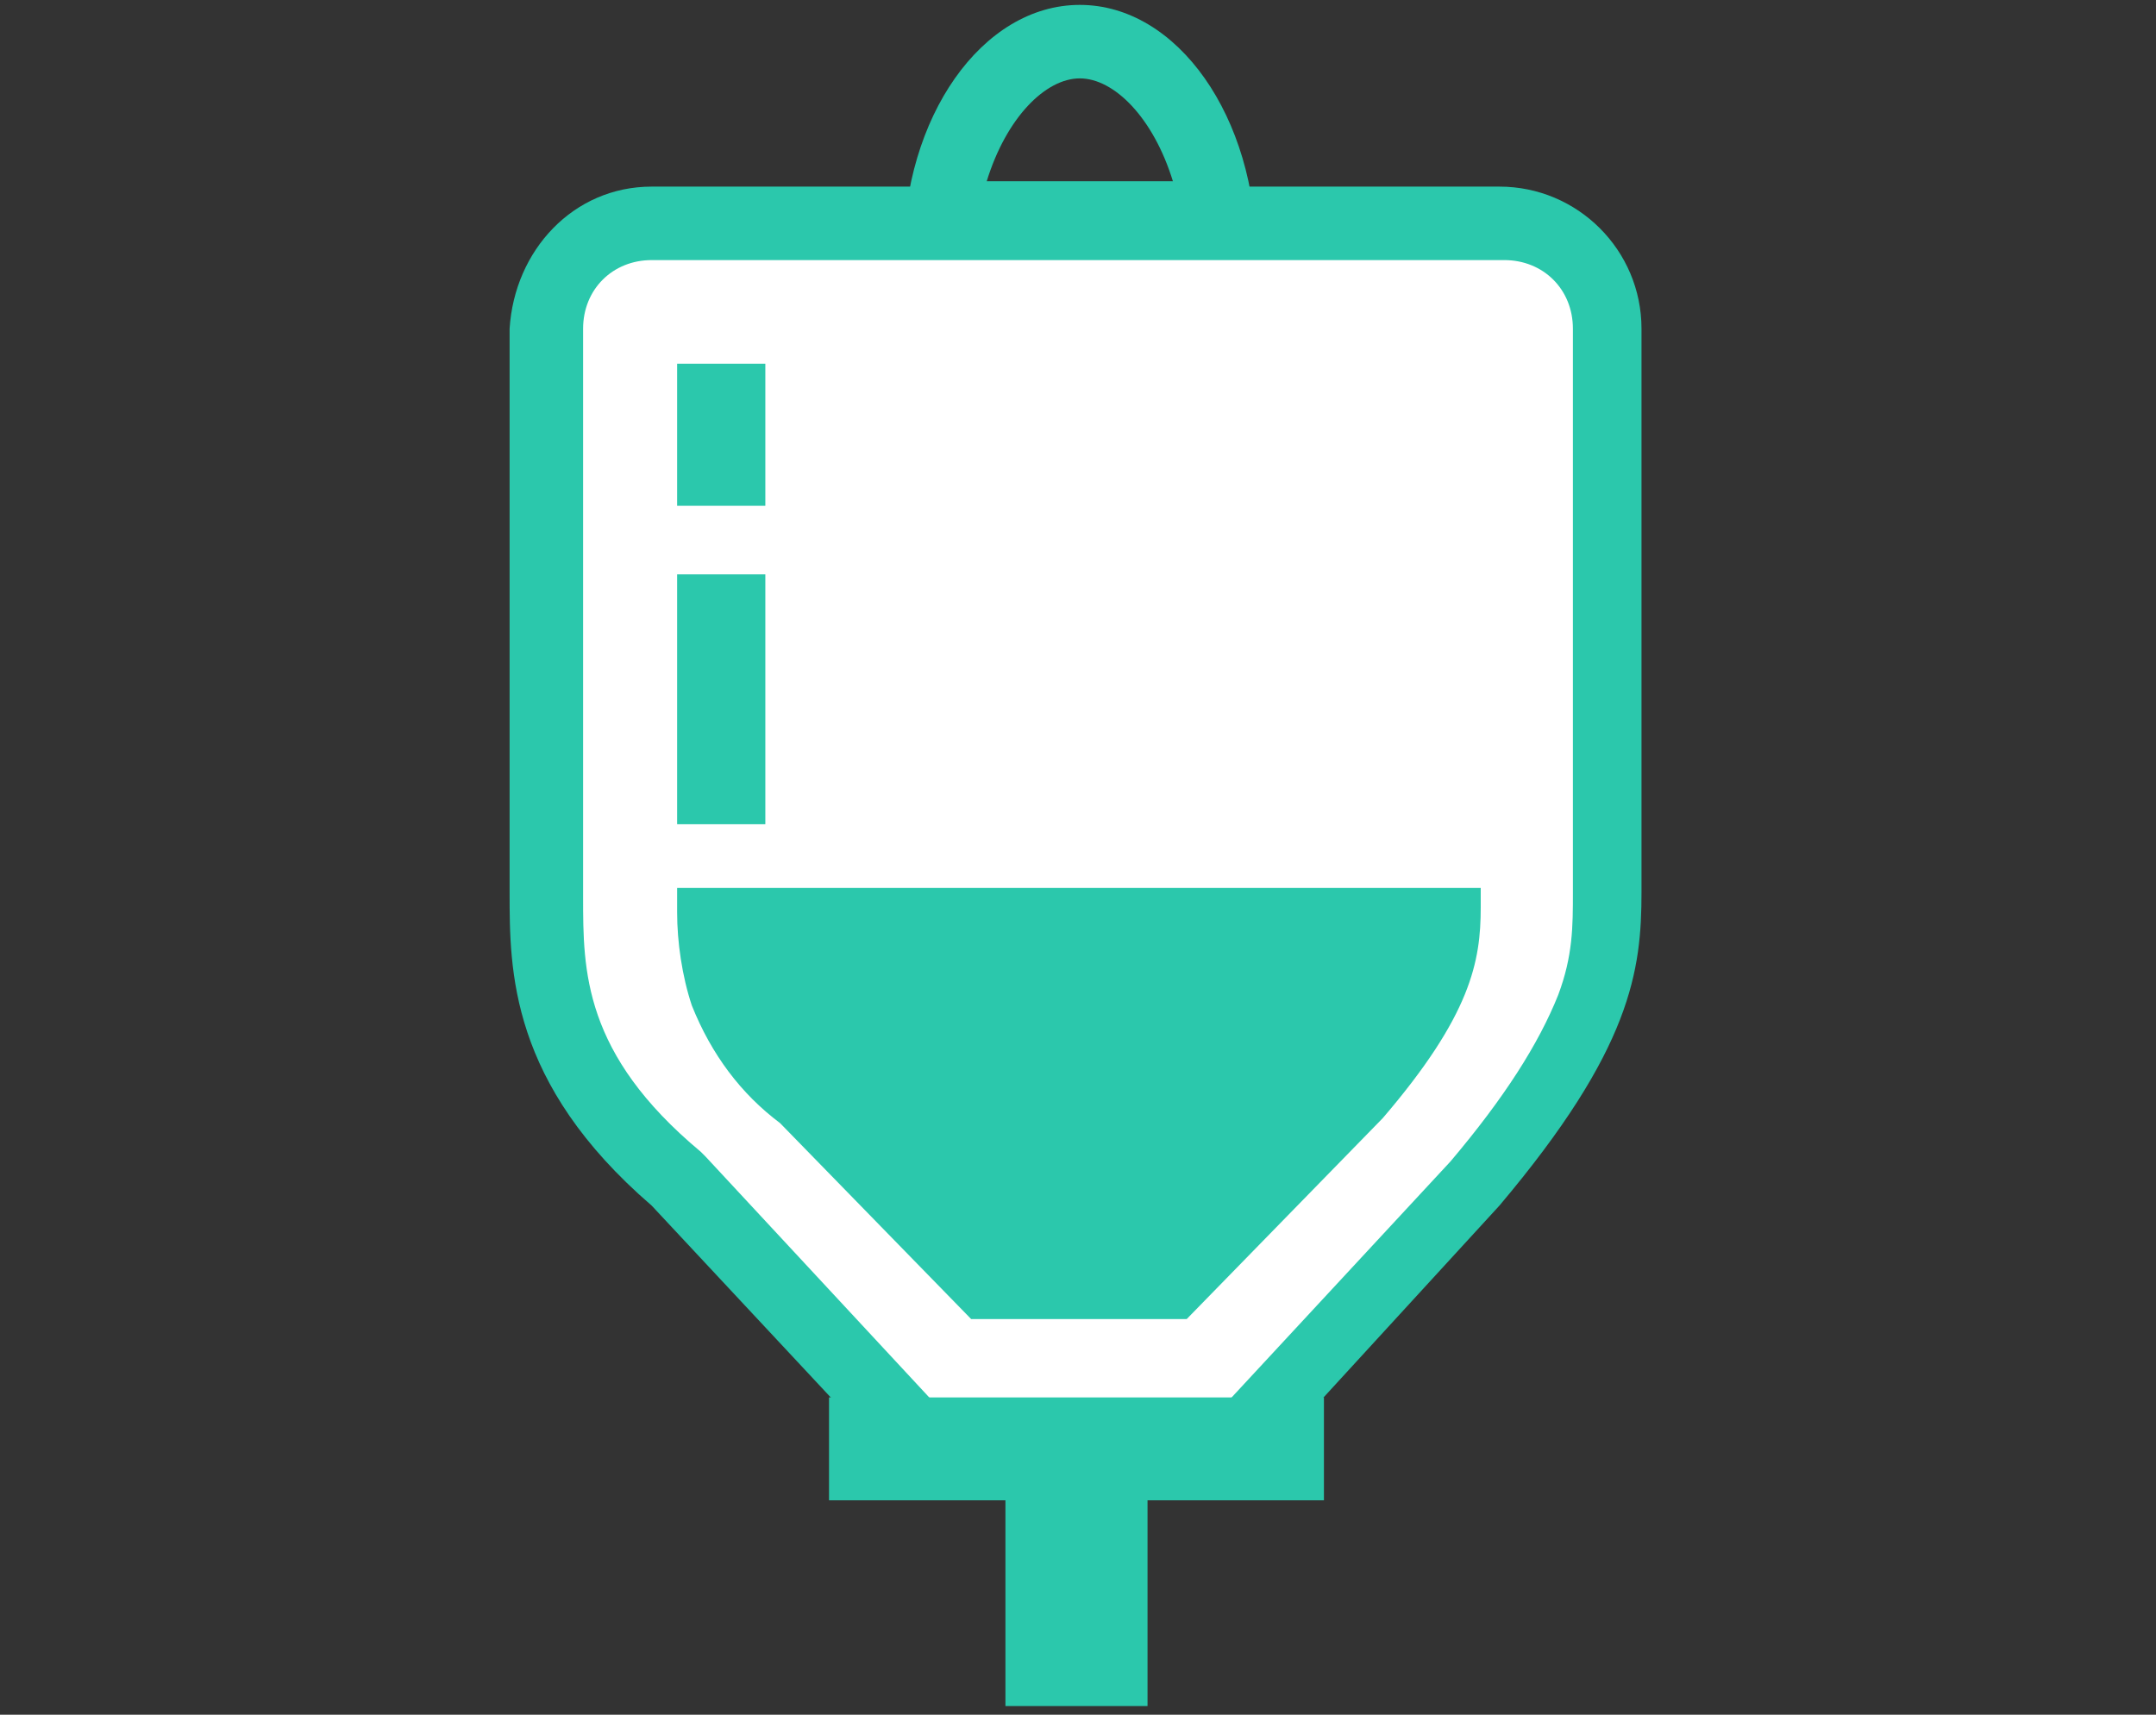
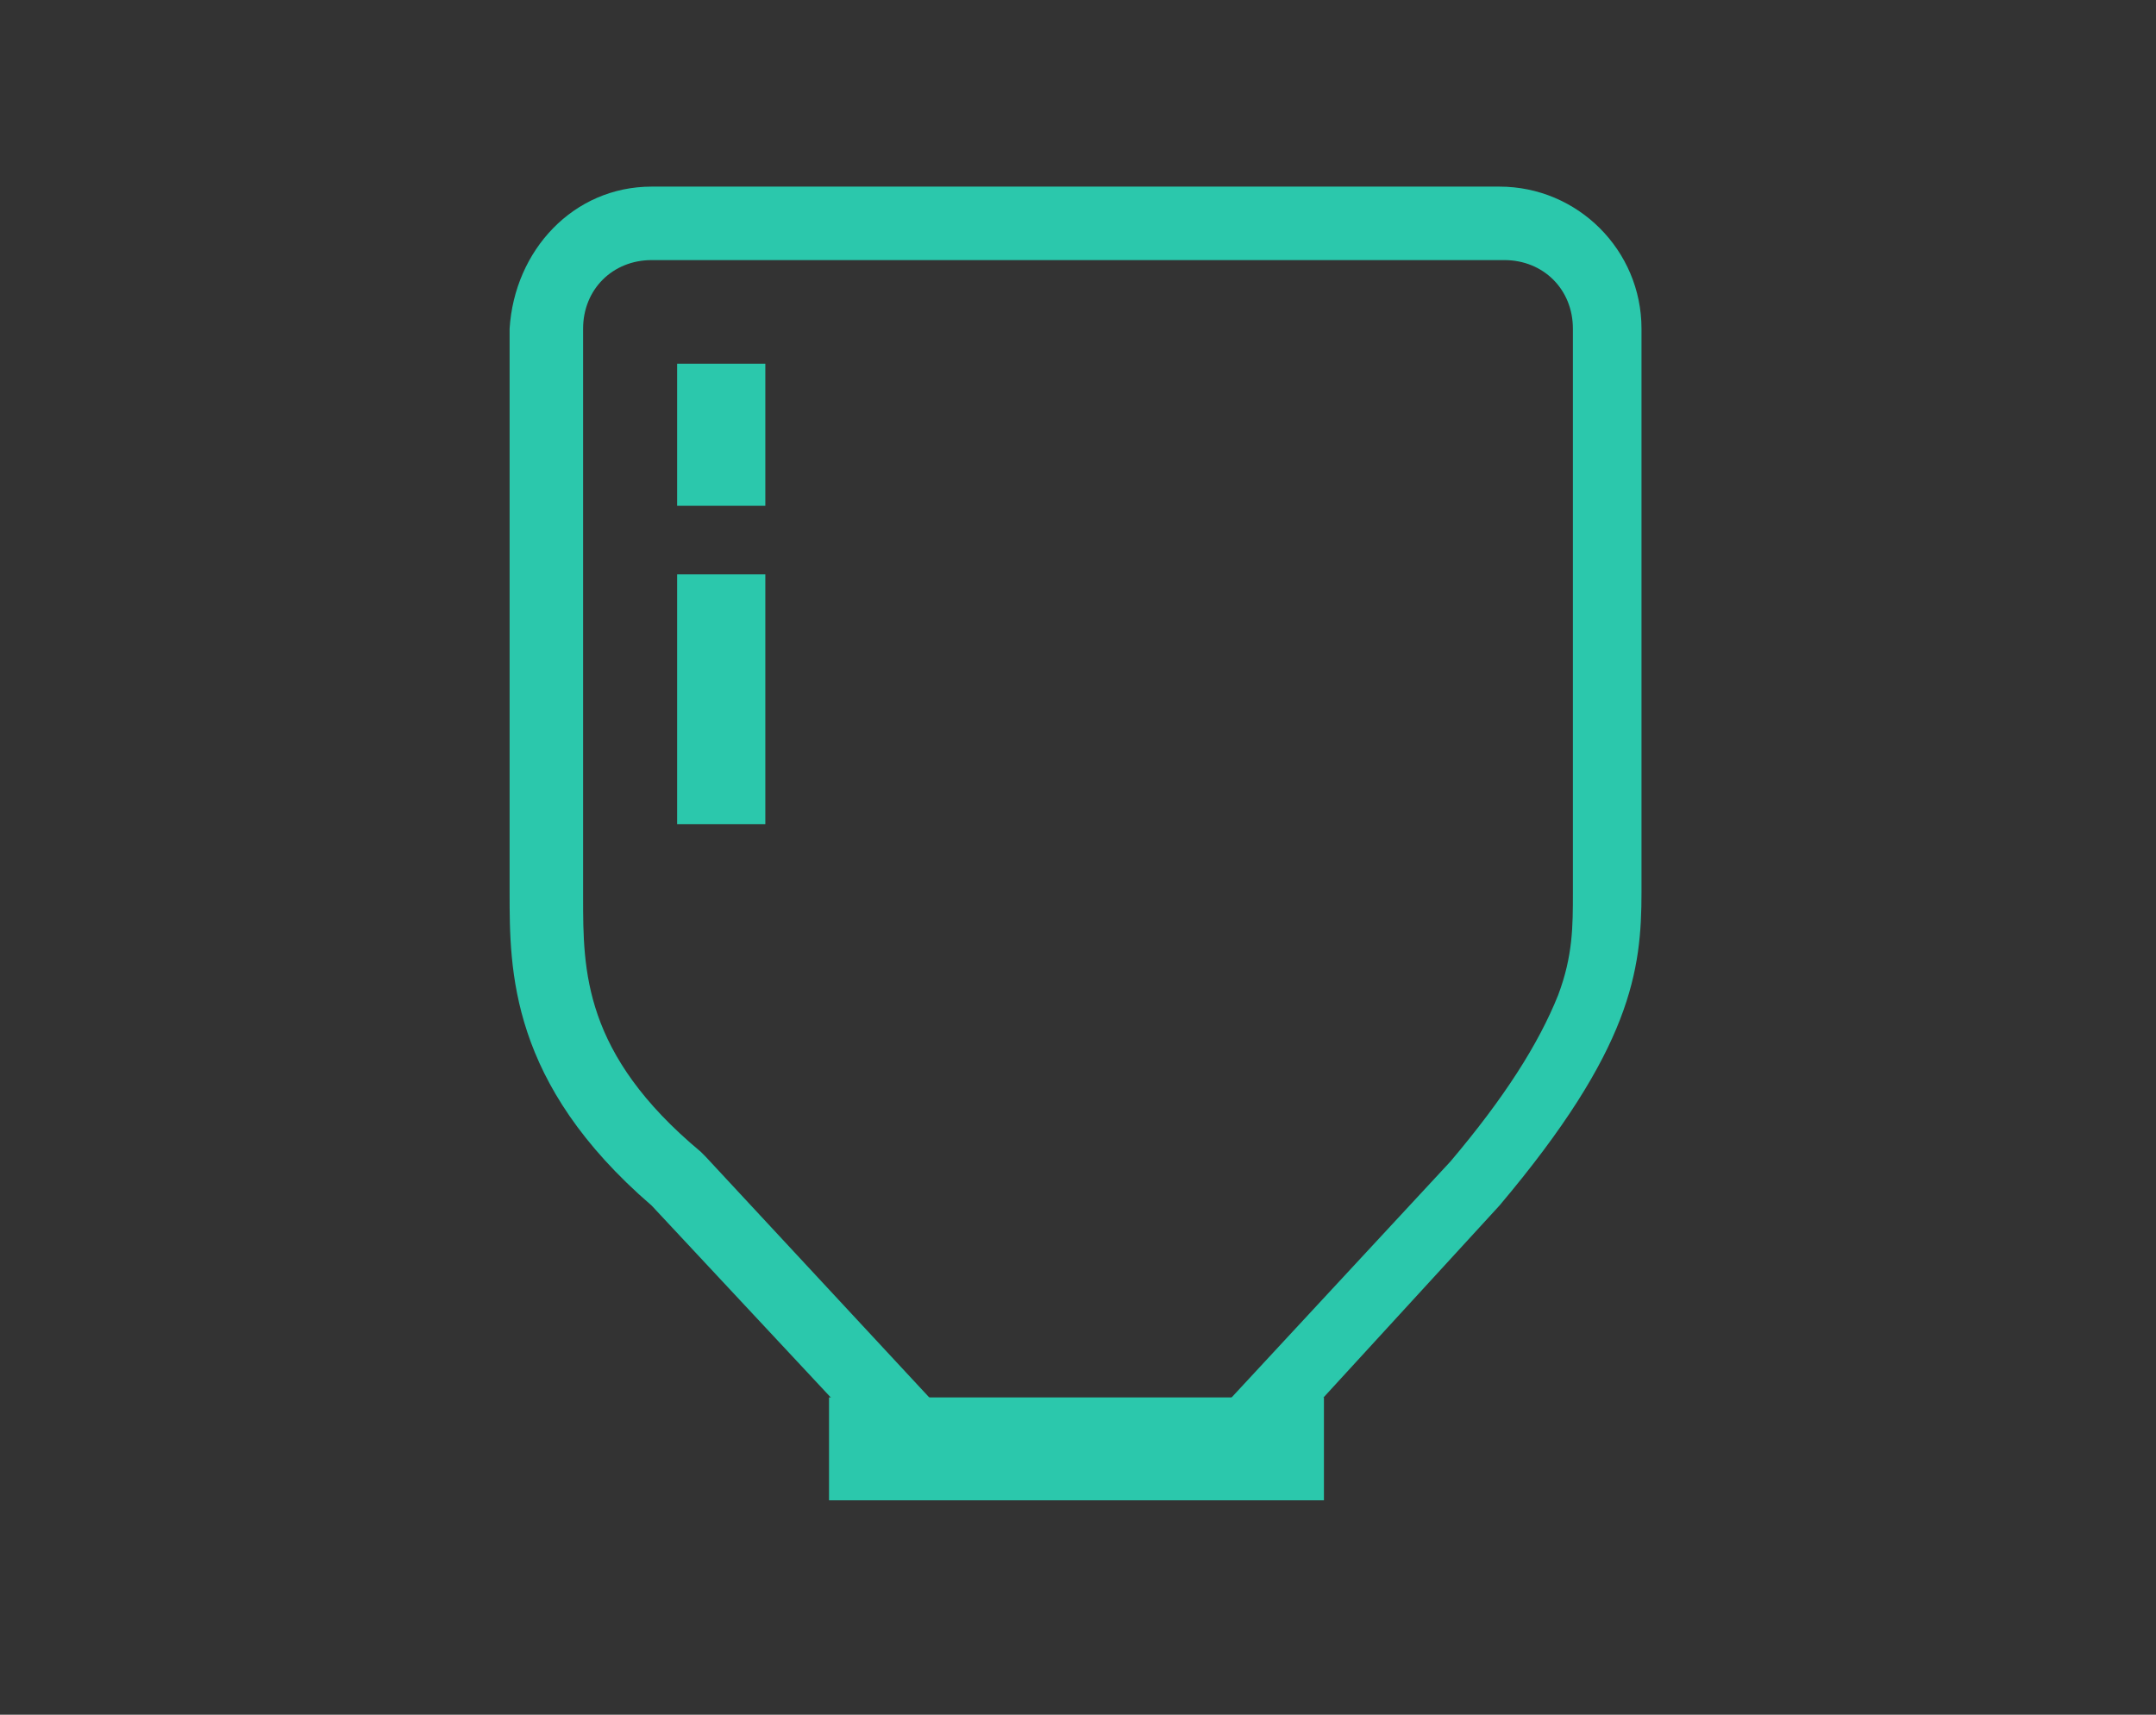
<svg xmlns="http://www.w3.org/2000/svg" version="1.1" id="レイヤー_1" x="0px" y="0px" viewBox="0 0 44 35" style="enable-background:new 0 0 44 35;" xml:space="preserve">
  <rect x="0" y="0" width="44" height="35" fill="#333333" stroke="none" />
  <style type="text/css">
	.st0{fill:#FFFFFF;}
	.st1{fill:#2BC8AC;}
	.st2{fill:none;}
</style>
  <g id="グループ_6200" transform="translate(-733.381 -3416.276)">
    <g id="パス_6013" transform="translate(733.381 3419.885)">
-       <path class="st0" d="M24.8,26.3h-5.6l-5.3-5.8l0,0l0,0c-2.6-2.3-2.6-4.2-2.6-5.8l0-0.1V3.1c0-1.2,1-2.1,2.1-2.1h17.3    c1.2,0,2.1,1,2.1,2.1v11.5c0,0.7,0,1.4-0.4,2.3c-0.4,1-1.1,2.2-2.3,3.6L24.8,26.3z" />
      <path class="st1" d="M13.3,1.7c-0.8,0-1.4,0.6-1.4,1.4l0,11.6c0,1.5,0,3.2,2.4,5.2l0.1,0.1l5.2,5.6h4.9l5.1-5.5    c1.1-1.3,1.8-2.4,2.2-3.4c0.3-0.8,0.3-1.4,0.3-2.1V3.1c0-0.8-0.6-1.4-1.4-1.4H13.3 M13.3,0.2h17.3c1.6,0,2.9,1.3,2.9,2.9v11.5    c0,1.6-0.2,3.2-2.9,6.4l-5.5,6h-6.2l-5.6-6c-2.9-2.5-2.9-4.8-2.9-6.4V3.1C10.5,1.5,11.7,0.2,13.3,0.2z" />
    </g>
-     <path id="前面オブジェクトで型抜き_1" class="st1" d="M757.6,3443.2h-4.4l-3.9-4c-0.8-0.6-1.4-1.4-1.8-2.4   c-0.2-0.6-0.3-1.3-0.3-1.9v-0.5h16.4v0.4c0,1.1-0.2,2.2-2,4.3L757.6,3443.2z" />
    <rect id="長方形_2720" x="747.2" y="3428" class="st1" width="1.8" height="5.1" />
-     <rect id="長方形_2723" x="753.9" y="3446" class="st1" width="2.9" height="5.1" />
    <rect id="長方形_2721" x="747.2" y="3423.7" class="st1" width="1.8" height="2.9" />
    <rect id="長方形_2722" x="750.3" y="3444.8" class="st1" width="10.1" height="2.1" />
    <g id="前面オブジェクトで型抜き_2" transform="translate(741.318 3416.276)">
-       <path class="st2" d="M17.7,5.2h-7.2c0-2.8,1.6-5.1,3.6-5.1S17.7,2.4,17.7,5.2L17.7,5.2z" />
-       <path class="st1" d="M16,3.7c-0.4-1.3-1.2-2.1-1.9-2.1c-0.7,0-1.5,0.8-1.9,2.1H16 M17.7,5.2h-7.2c0-2.8,1.6-5.1,3.6-5.1    S17.7,2.4,17.7,5.2L17.7,5.2z" />
-     </g>
+       </g>
  </g>
</svg>